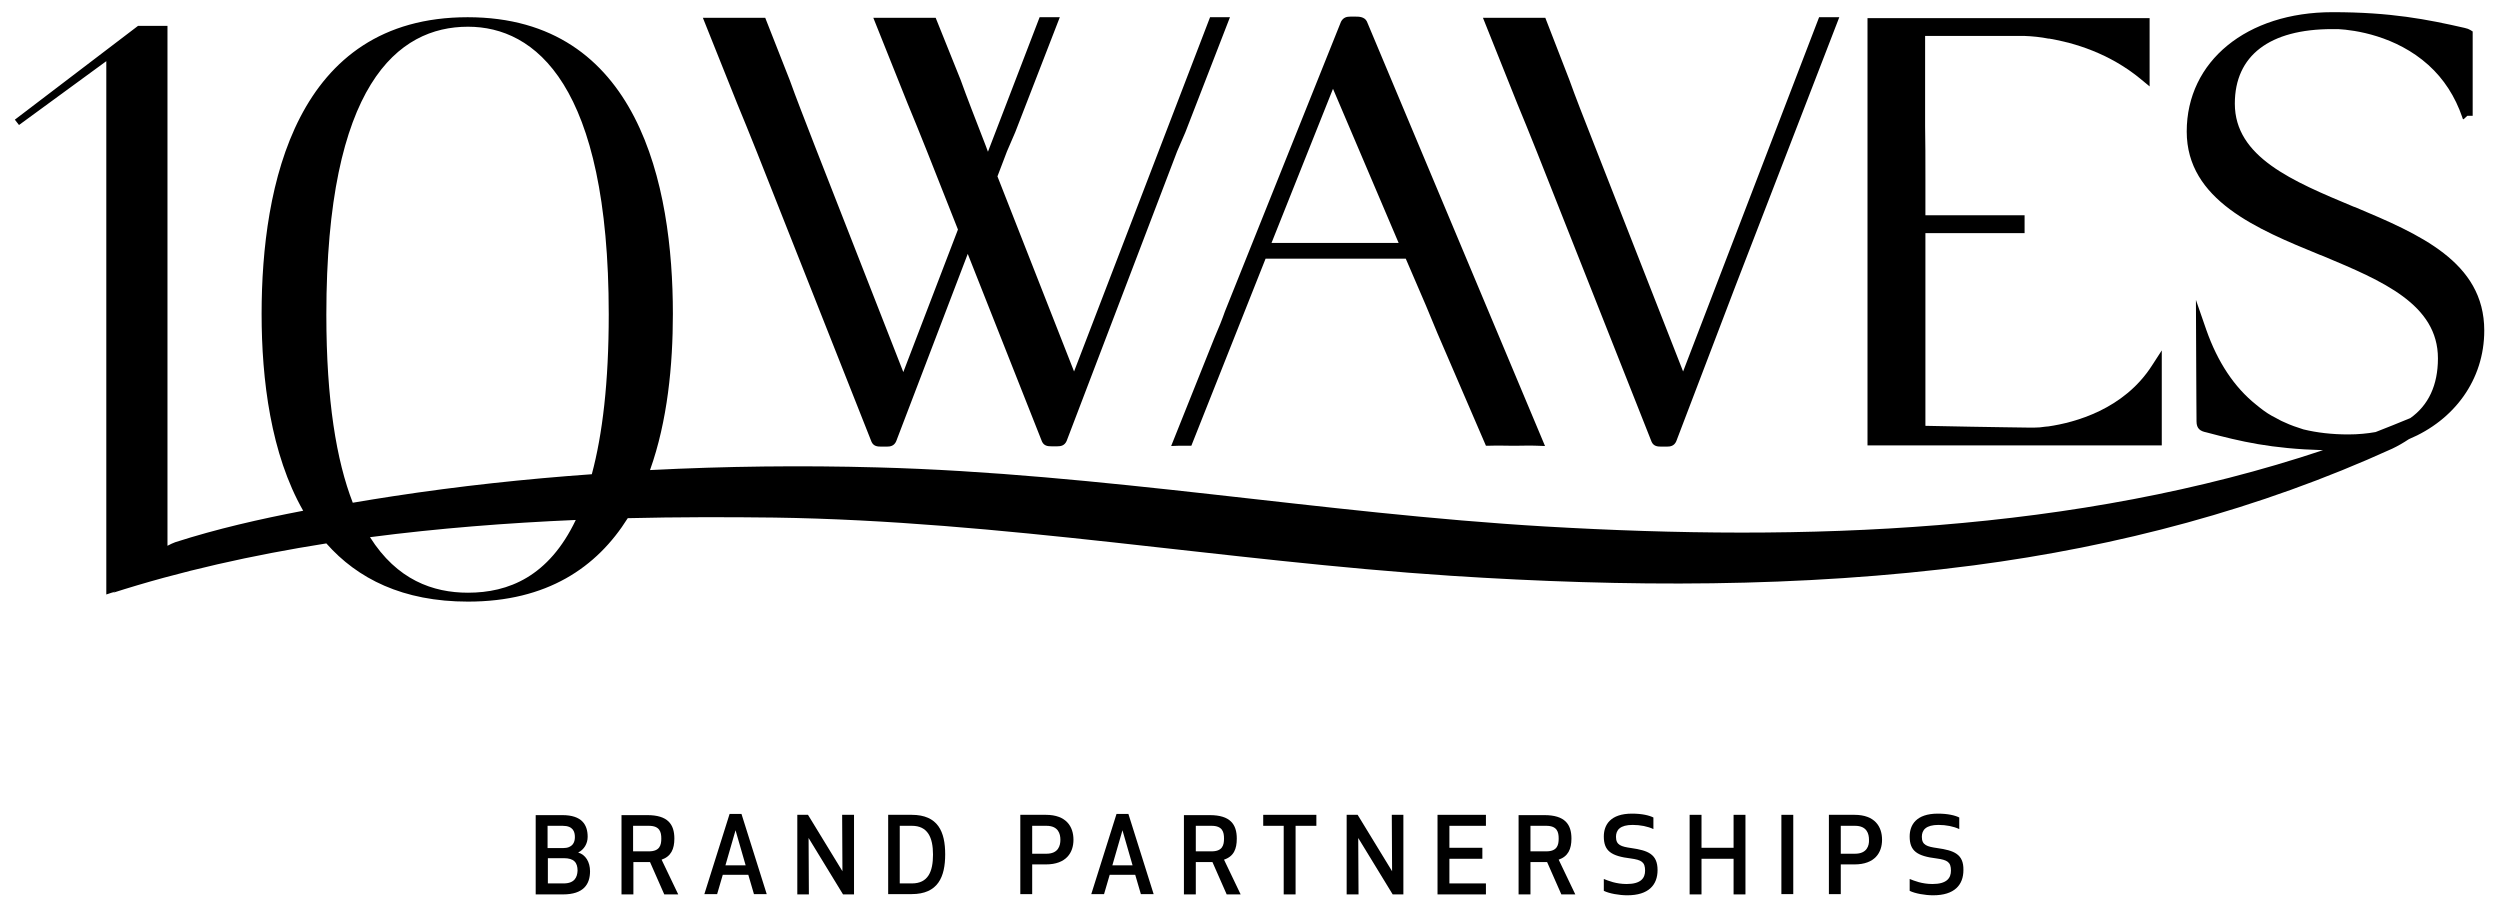
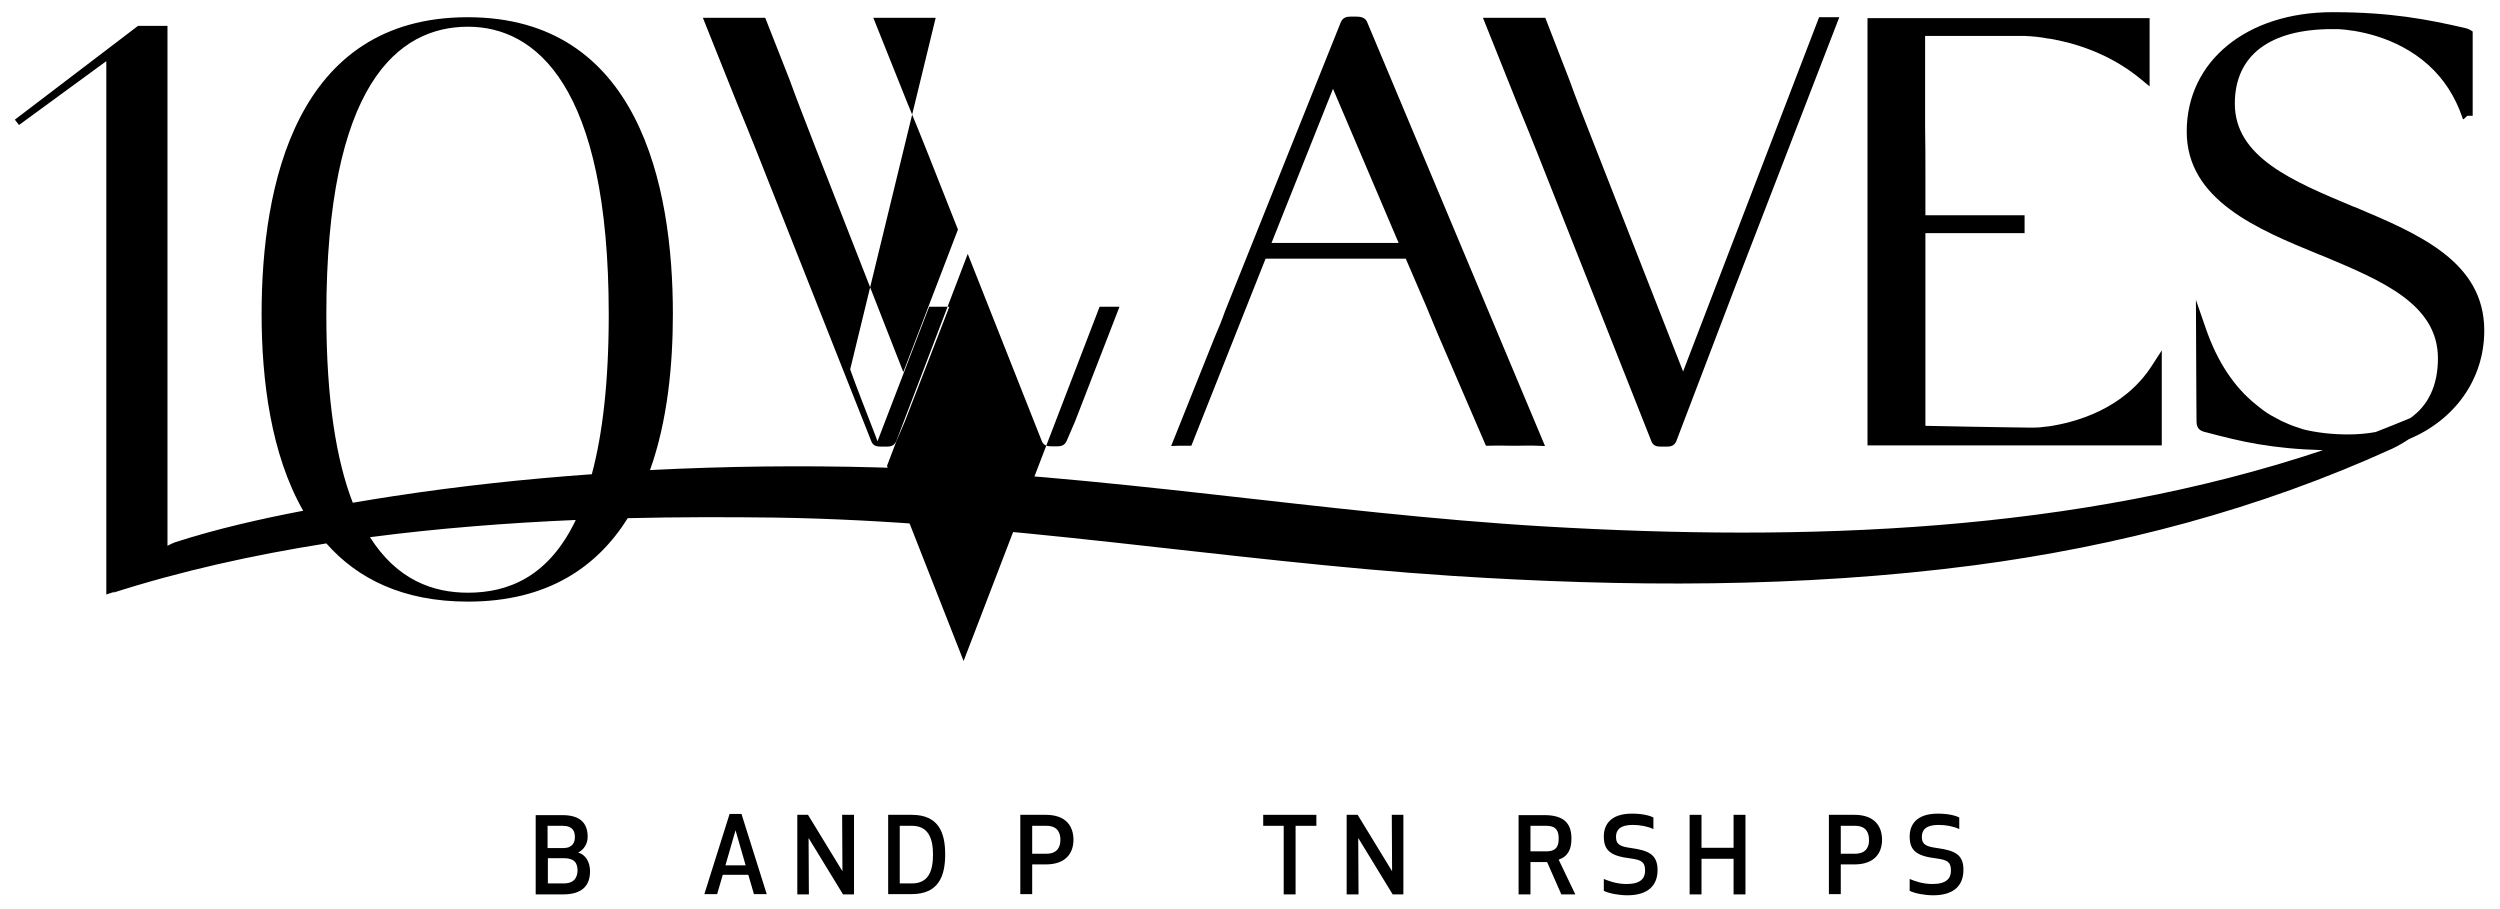
<svg xmlns="http://www.w3.org/2000/svg" version="1.1" id="Laag_1" x="0px" y="0px" viewBox="0 0 841.9 306" style="enable-background:new 0 0 841.9 306;" xml:space="preserve">
  <g>
-     <path d="M254.8,51l38.7,97.8c0.7,1.5,2,1.6,3.2,1.6h2c1.1,0,2.4-0.2,3.1-1.8l24.1-63.1l25,63.2c0.7,1.5,2,1.6,3.2,1.6h2   c1.1,0,2.4-0.2,3.1-1.8L396.4,51c0.8-1.9,1.7-4,2.8-6.5l15-38.7h-3.8h-2.9l-45.8,119.3l-25.8-65.7l3.2-8.4c0.8-1.9,1.7-4,2.8-6.5   l15-38.7h-2.6h-1.4h-2.8l-17.4,45.3l-0.7-1.9c-3.6-9.3-6.5-16.7-8.5-22.3L315.1,6h-21l11.6,29c1.9,4.5,4,9.8,6.5,16l10.4,26.3   l-18.4,48l-29.7-75.9c-3.6-9.3-6.5-16.7-8.5-22.3L257.7,6h-21l11.6,29C250.2,39.5,252.3,44.8,254.8,51z" />
+     <path d="M254.8,51l38.7,97.8c0.7,1.5,2,1.6,3.2,1.6h2c1.1,0,2.4-0.2,3.1-1.8l24.1-63.1l25,63.2c0.7,1.5,2,1.6,3.2,1.6h2   c1.1,0,2.4-0.2,3.1-1.8c0.8-1.9,1.7-4,2.8-6.5l15-38.7h-3.8h-2.9l-45.8,119.3l-25.8-65.7l3.2-8.4c0.8-1.9,1.7-4,2.8-6.5   l15-38.7h-2.6h-1.4h-2.8l-17.4,45.3l-0.7-1.9c-3.6-9.3-6.5-16.7-8.5-22.3L315.1,6h-21l11.6,29c1.9,4.5,4,9.8,6.5,16l10.4,26.3   l-18.4,48l-29.7-75.9c-3.6-9.3-6.5-16.7-8.5-22.3L257.7,6h-21l11.6,29C250.2,39.5,252.3,44.8,254.8,51z" />
    <path d="M409,113.7l-14.6,36.5l2.7-0.1c0.7,0,1.4,0,2,0h2.1l25-63h47.2l6.8,15.8c1.4,3.4,2.7,6.5,3.9,9.4l16.3,37.8h1.2   c2.9-0.1,5.3,0,6.9,0h1.3h1.4c1.6,0,3.9-0.1,6.3,0l2.8,0.1l-60-143c-0.8-1.6-2.8-1.6-3.6-1.6h-2c-1.1,0-2.3,0.2-3.1,1.7l-39.1,97.6   C411.6,107.5,410.4,110.5,409,113.7z M448.9,29.9L471,81.8h-42.8L448.9,29.9z" />
    <path d="M517.5,51l38.7,97.8c0.7,1.5,2,1.6,3.2,1.6h2c1.1,0,2.4-0.2,3.1-1.8l19.9-52.2l35-90.6h-2.6h-1.4h-2.8l-45.8,119.3   l-29.7-75.8c-3.7-9.4-6.6-16.8-8.6-22.4L520.4,6h-21L511,35C512.9,39.5,515,44.8,517.5,51z" />
    <path d="M728,118l-3.3,5.1c-9.5,14.8-26,19.2-34.9,20.5c-0.4,0-0.8,0.1-1.1,0.1c-1.2,0.2-2.4,0.3-3.7,0.3c-1,0-1.6,0-1.7,0   c-3.2,0-11.4-0.2-19.5-0.3c-5.8-0.1-11.6-0.2-15.4-0.3V78.5h33.4v-6h-33.4V60.3c0-6.9,0-12.8-0.1-17.9c0-3.9,0-7.3,0-10.3v-20H680   c0.5,0,1,0,1.7,0c2.8,0.1,5.6,0.4,8.1,0.9h0.1h0.2c8.3,1.4,20.3,4.9,30.9,13.7l2.9,2.4v-23h-95V150H728V118z" />
    <path d="M793.2,69.8l-0.6-0.2c-20.6-8.6-40-16.7-40-34.7c0-16.2,11.7-25.1,32.8-25.1h2c5.5,0.3,19.4,2.2,30.4,12.1   c5.2,4.7,9,10.6,11.4,17.6l0.1,0.4l0.3,0.3l1.3-1.2h1.8V10.6l-0.8-0.5c-0.5-0.3-1-0.5-1.9-0.7c-12.7-2.9-24.9-5.3-44.5-5.3   c-28.9,0-49.1,16.5-49.1,40.2c0,23.1,23.8,32.9,44.8,41.5l1.3,0.5c19.8,8.3,38.5,16.2,38.5,34.4c0,9-3.2,15.8-9.3,20.1   c-3.9,1.6-7.8,3.2-11.7,4.7c-2.8,0.5-5.9,0.8-9.2,0.8c-5.5,0-10.6-0.6-15.1-1.7c-2.2-0.7-4.3-1.4-6.4-2.4c-0.3-0.1-0.6-0.3-0.9-0.4   l-0.4-0.2c-0.4-0.2-0.8-0.4-1.3-0.7s-1.1-0.6-1.7-0.9c-1.8-1-3.5-2.3-5.2-3.7c-7.4-5.9-13-14.4-16.8-25.2l-3.5-10.1l0.1,23   c0,7.6,0.1,14.4,0.1,17.9c0,2.5,1.3,3.3,3.3,3.7c11.7,3.1,21.7,5.5,39.3,6c-83.6,27.9-174.5,30.8-261.9,25.7   c-75.2-4.4-149.6-17.9-225-19.9c-25.5-0.7-51-0.4-76.5,0.9c5.9-16.5,7.7-35.4,7.7-52.6c0-43.3-11.5-99.9-69.1-99.9   c-57.9,0-69.4,56.6-69.4,99.9c0,22.2,3.1,47.2,14,66.3c-14.6,2.8-29.1,6.1-43.1,10.6c-0.8,0.3-1.7,0.7-2.6,1.2V8.7h-9.9L5,40.3   l1.4,1.8l29.4-21.5v179.6l3-1c-0.5,0.3-0.9,0.5-1.3,0.6c23.3-7.5,47.7-12.9,72.4-16.8c10.5,11.9,25.8,19.6,47.7,19.6   c26.6,0,43.4-11.5,53.8-28.1c16.7-0.4,33.2-0.4,49.4-0.2c76.4,1.1,151.6,14.6,227.8,19.6c58.5,3.8,117.7,4.1,176-3.5   c48.7-6.4,96.2-18.9,141-39.3c1.9-0.9,3.8-2,5.6-3.2c15.3-6.4,25.4-20,25.4-36.6C836.6,88.1,814.5,78.8,793.2,69.8z M157.6,199.6   c-11.8,0-23.9-4.3-33-18.7c23-3,46.2-4.8,69.3-5.8C184.8,194.2,171.2,199.6,157.6,199.6z M199.3,159.7c-22.4,1.6-44.7,4-66.9,7.4   c-4.5,0.7-9,1.4-13.6,2.2c-5.5-14.2-8.9-34.5-8.9-63.3c0-77.6,24.1-97,47.7-97c22.5,0,47.4,19.3,47.4,96.9   C205,128.8,202.9,146.3,199.3,159.7z" />
    <path d="M194.7,287.1c2-1,3.2-3,3.2-5.3c0-4.1-2-7.3-8.5-7.3h-9v26.7h9.2c6.9,0,9.1-3.4,9.1-7.8   C198.7,290.3,197.2,287.8,194.7,287.1z M184.4,278.1h5.1c3.5,0,4.1,2,4.1,3.8c0,1.7-0.7,3.7-4,3.7h-5.2L184.4,278.1L184.4,278.1z    M189.8,297.5h-5.3V289h5.4c3.4,0,4.6,1.5,4.6,4.2C194.4,295.4,193.5,297.5,189.8,297.5z" />
-     <path d="M227.1,282.4c0-4.8-2.2-7.9-9.1-7.9h-8.7v26.7h4v-10.9h5.6l4.8,10.9h4.7l-5.6-11.7C226,288.4,227.1,285.9,227.1,282.4z    M218.5,286.7h-5.3v-8.6h5.3c3.7,0,4.2,2.1,4.2,4.3C222.7,284.6,222.2,286.7,218.5,286.7z" />
    <path d="M245.7,274.1l-8.5,27h4.3l1.9-6.5h8.6l1.9,6.5h4.3l-8.5-27H245.7z M244.3,291.4l3.4-11.8l3.4,11.8H244.3z" />
    <polygon points="283.7,293.4 272.1,274.4 268.5,274.4 268.5,301.2 272.4,301.2 272.3,282.2 283.9,301.2 287.6,301.2 287.6,274.4    283.6,274.4  " />
    <path d="M307,274.4h-7.9v26.7h7.9c8.9,0,11.3-5.8,11.3-13.4S315.9,274.4,307,274.4z M307.1,297.5H303v-19.4h4.1   c5.3,0,7.1,3.9,7.1,9.7C314.2,293.6,312.5,297.5,307.1,297.5z" />
    <path d="M352.2,274.4h-8.6v26.7h4v-10h4.6c6.9,0,9.3-4,9.3-8.3C361.5,278.4,359.1,274.4,352.2,274.4z M352.4,287.5h-4.8v-9.4h4.8   c4,0,4.7,2.7,4.7,4.7C357.1,284.8,356.4,287.5,352.4,287.5z" />
-     <path d="M376,274.1l-8.5,27h4.3l1.9-6.5h8.6l1.9,6.5h4.3l-8.5-27H376z M374.6,291.4l3.4-11.8l3.4,11.8H374.6z" />
-     <path d="M416.5,282.4c0-4.8-2.2-7.9-9.1-7.9h-8.7v26.7h4v-10.9h5.6l4.8,10.9h4.7l-5.6-11.7C415.5,288.4,416.5,285.9,416.5,282.4z    M408,286.7h-5.3v-8.6h5.3c3.7,0,4.2,2.1,4.2,4.3C412.2,284.6,411.7,286.7,408,286.7z" />
    <polygon points="425.4,278.1 432.3,278.1 432.3,301.2 436.3,301.2 436.3,278.1 443.3,278.1 443.3,274.4 425.4,274.4  " />
    <polygon points="468.8,293.4 457.2,274.4 453.5,274.4 453.5,301.2 457.5,301.2 457.4,282.2 469,301.2 472.6,301.2 472.6,274.4    468.7,274.4  " />
-     <polygon points="484.1,301.2 500.4,301.2 500.4,297.5 488.1,297.5 488.1,289.2 499.2,289.2 499.2,285.5 488.1,285.5 488.1,278.1    500.4,278.1 500.4,274.4 484.1,274.4  " />
    <path d="M529.2,282.4c0-4.8-2.2-7.9-9.1-7.9h-8.7v26.7h4v-10.9h5.6l4.8,10.9h4.7l-5.6-11.7C528.1,288.4,529.2,285.9,529.2,282.4z    M520.7,286.7h-5.3v-8.6h5.3c3.7,0,4.2,2.1,4.2,4.3C524.9,284.6,524.4,286.7,520.7,286.7z" />
    <path d="M549.4,285.6c-3.5-0.5-5.2-1-5.2-3.8c0-2.3,1.4-4,5.6-4c2.6,0,5.1,0.5,7,1.4v-3.9c-1.4-0.7-3.8-1.3-7.2-1.3   c-7.3,0-9.5,3.8-9.5,7.7c0,4.9,2.5,6.6,9.1,7.4c3.6,0.5,4.8,1.2,4.8,4.1c0,2.5-1.4,4.5-6.2,4.5c-3.6,0-6.2-1.1-7.7-1.7v4   c1.8,0.9,5.2,1.5,7.9,1.5c7.2,0,10.2-3.5,10.2-8.5C558.2,287.6,554.9,286.4,549.4,285.6z" />
    <polygon points="583.8,285.5 573,285.5 573,274.4 569,274.4 569,301.2 573,301.2 573,289.2 583.8,289.2 583.8,301.2 587.8,301.2    587.8,274.4 583.8,274.4  " />
-     <rect x="599.9" y="274.4" width="4" height="26.7" />
    <path d="M624.5,274.4h-8.6v26.7h4v-10h4.6c6.9,0,9.3-4,9.3-8.3C633.8,278.4,631.4,274.4,624.5,274.4z M624.7,287.5h-4.8v-9.4h4.8   c4,0,4.7,2.7,4.7,4.7C629.5,284.8,628.7,287.5,624.7,287.5z" />
    <path d="M652.4,285.6c-3.5-0.5-5.2-1-5.2-3.8c0-2.3,1.4-4,5.6-4c2.6,0,5.1,0.5,7,1.4v-3.9c-1.4-0.7-3.8-1.3-7.2-1.3   c-7.3,0-9.5,3.8-9.5,7.7c0,4.9,2.5,6.6,9.1,7.4c3.6,0.5,4.8,1.2,4.8,4.1c0,2.5-1.4,4.5-6.2,4.5c-3.6,0-6.2-1.1-7.7-1.7v4   c1.8,0.9,5.2,1.5,7.9,1.5c7.2,0,10.2-3.5,10.2-8.5C661.3,287.6,658,286.4,652.4,285.6z" />
  </g>
</svg>